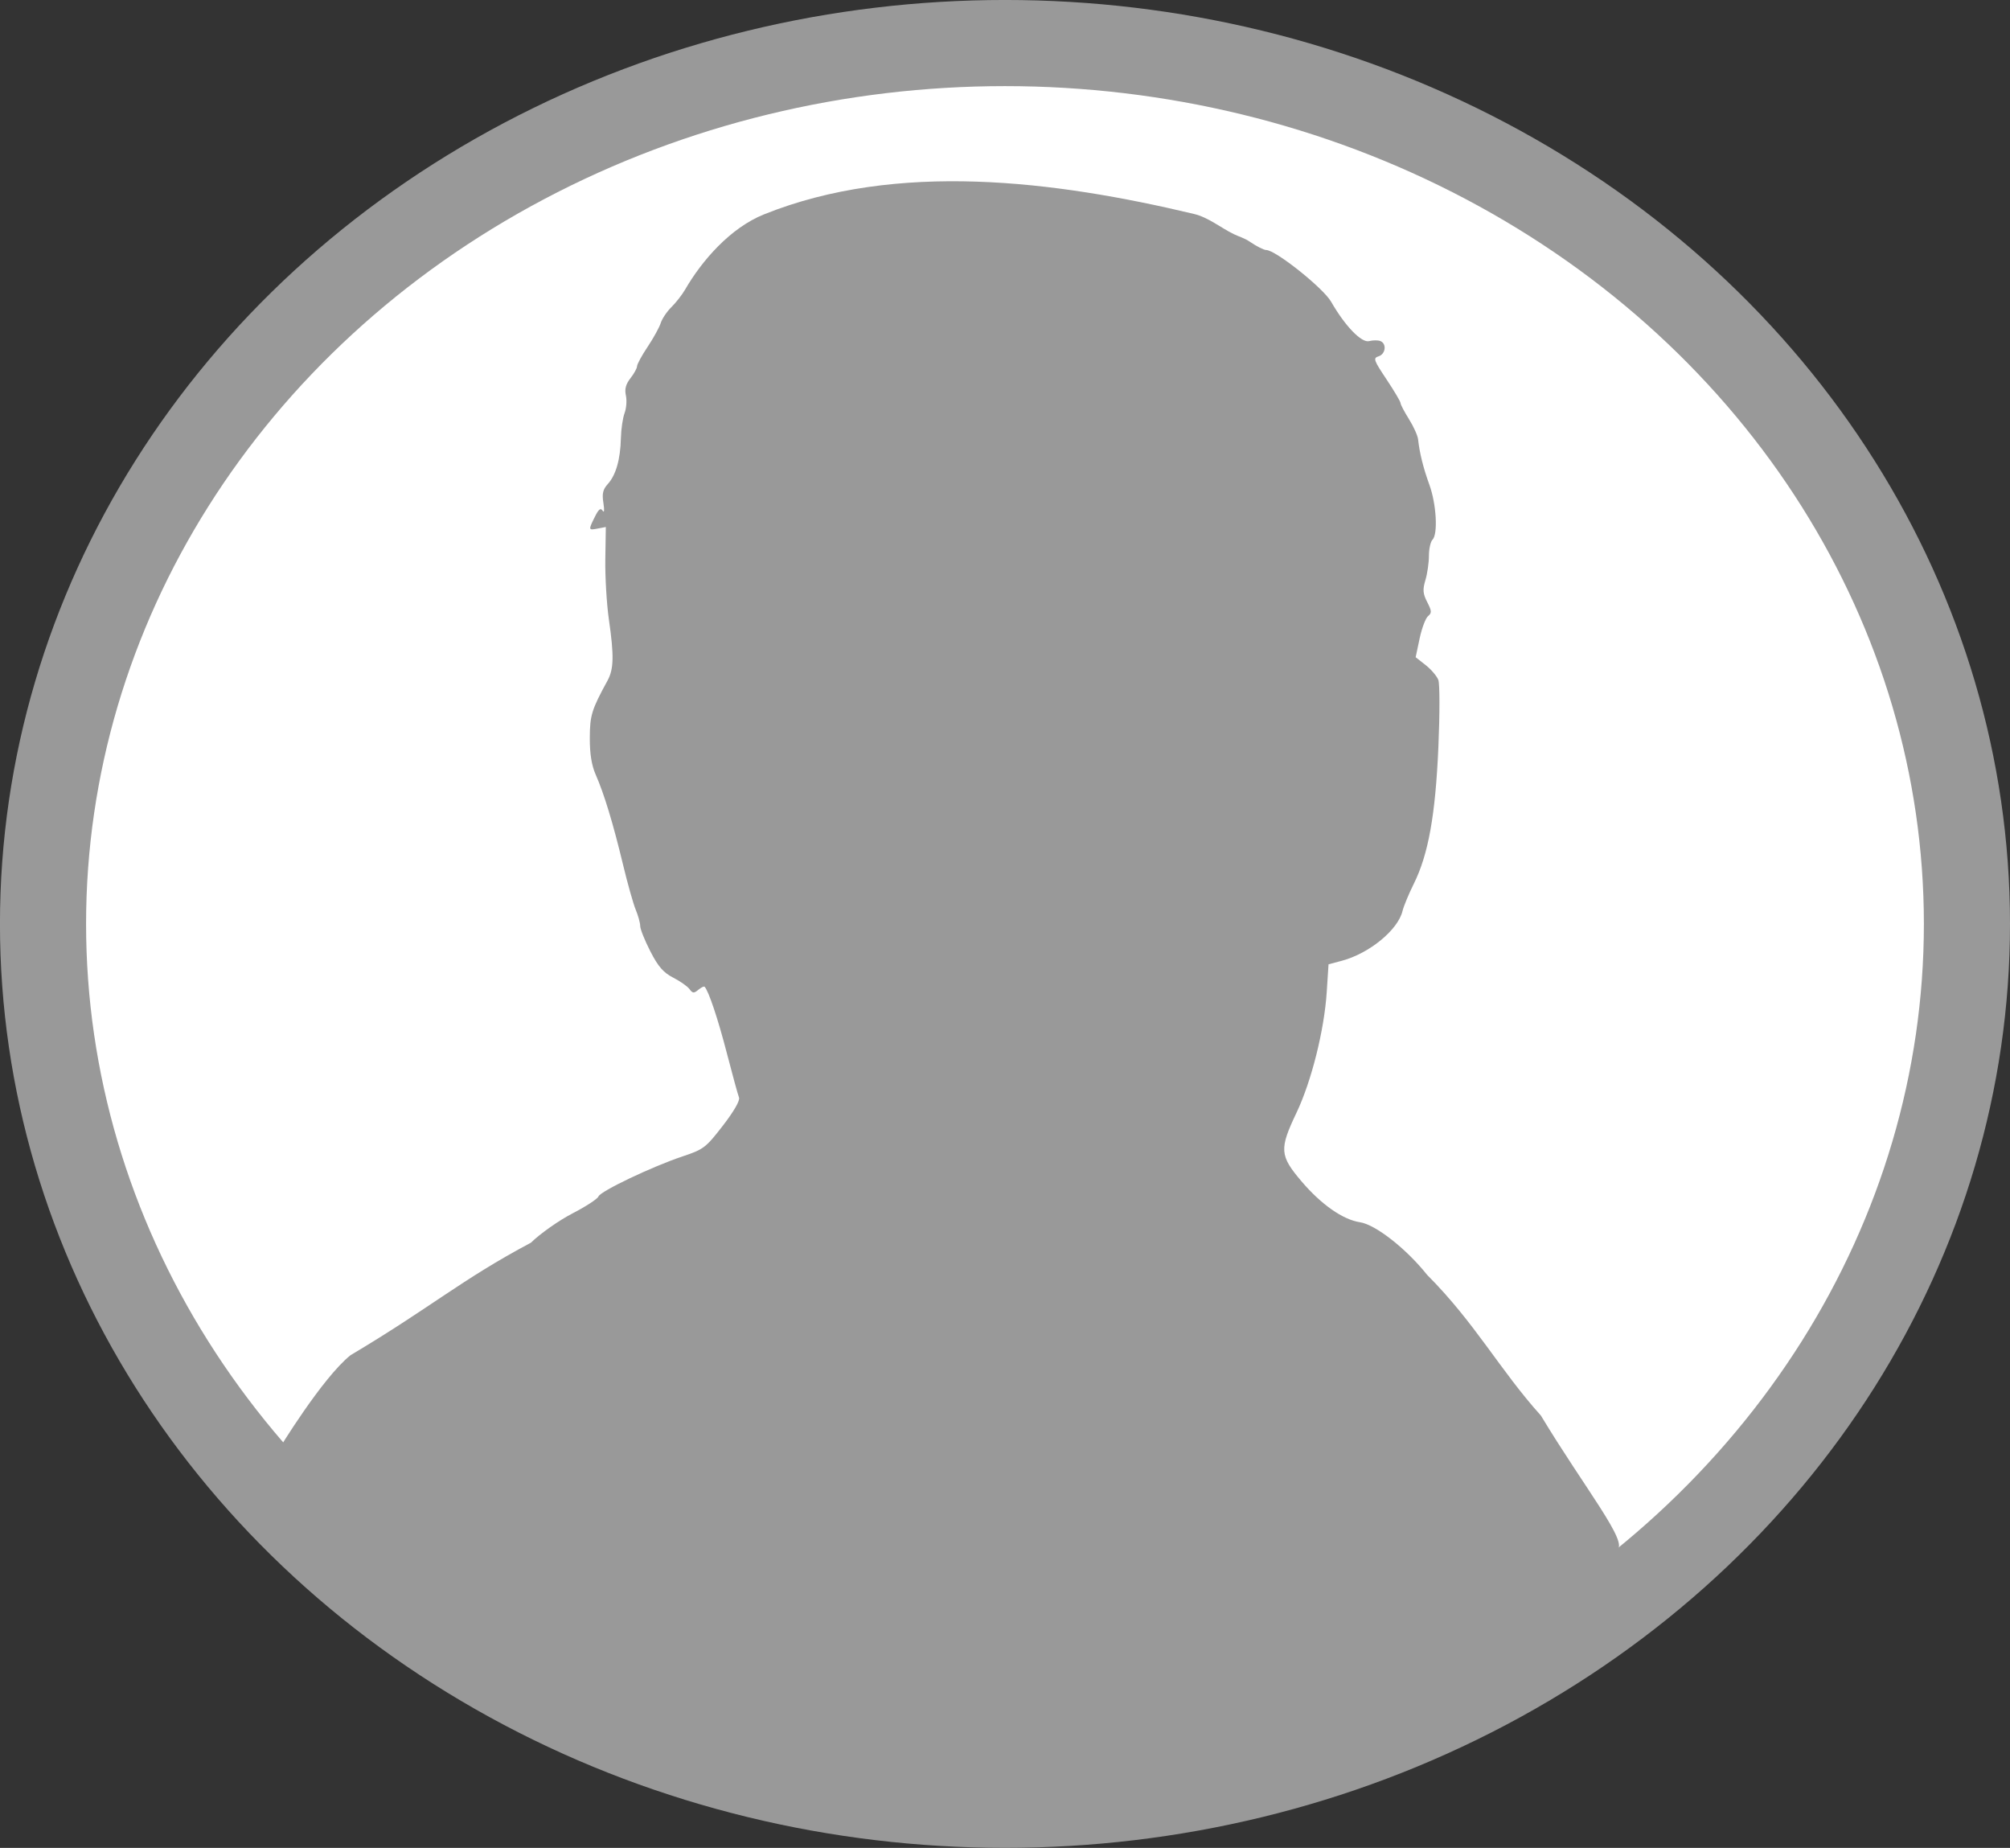
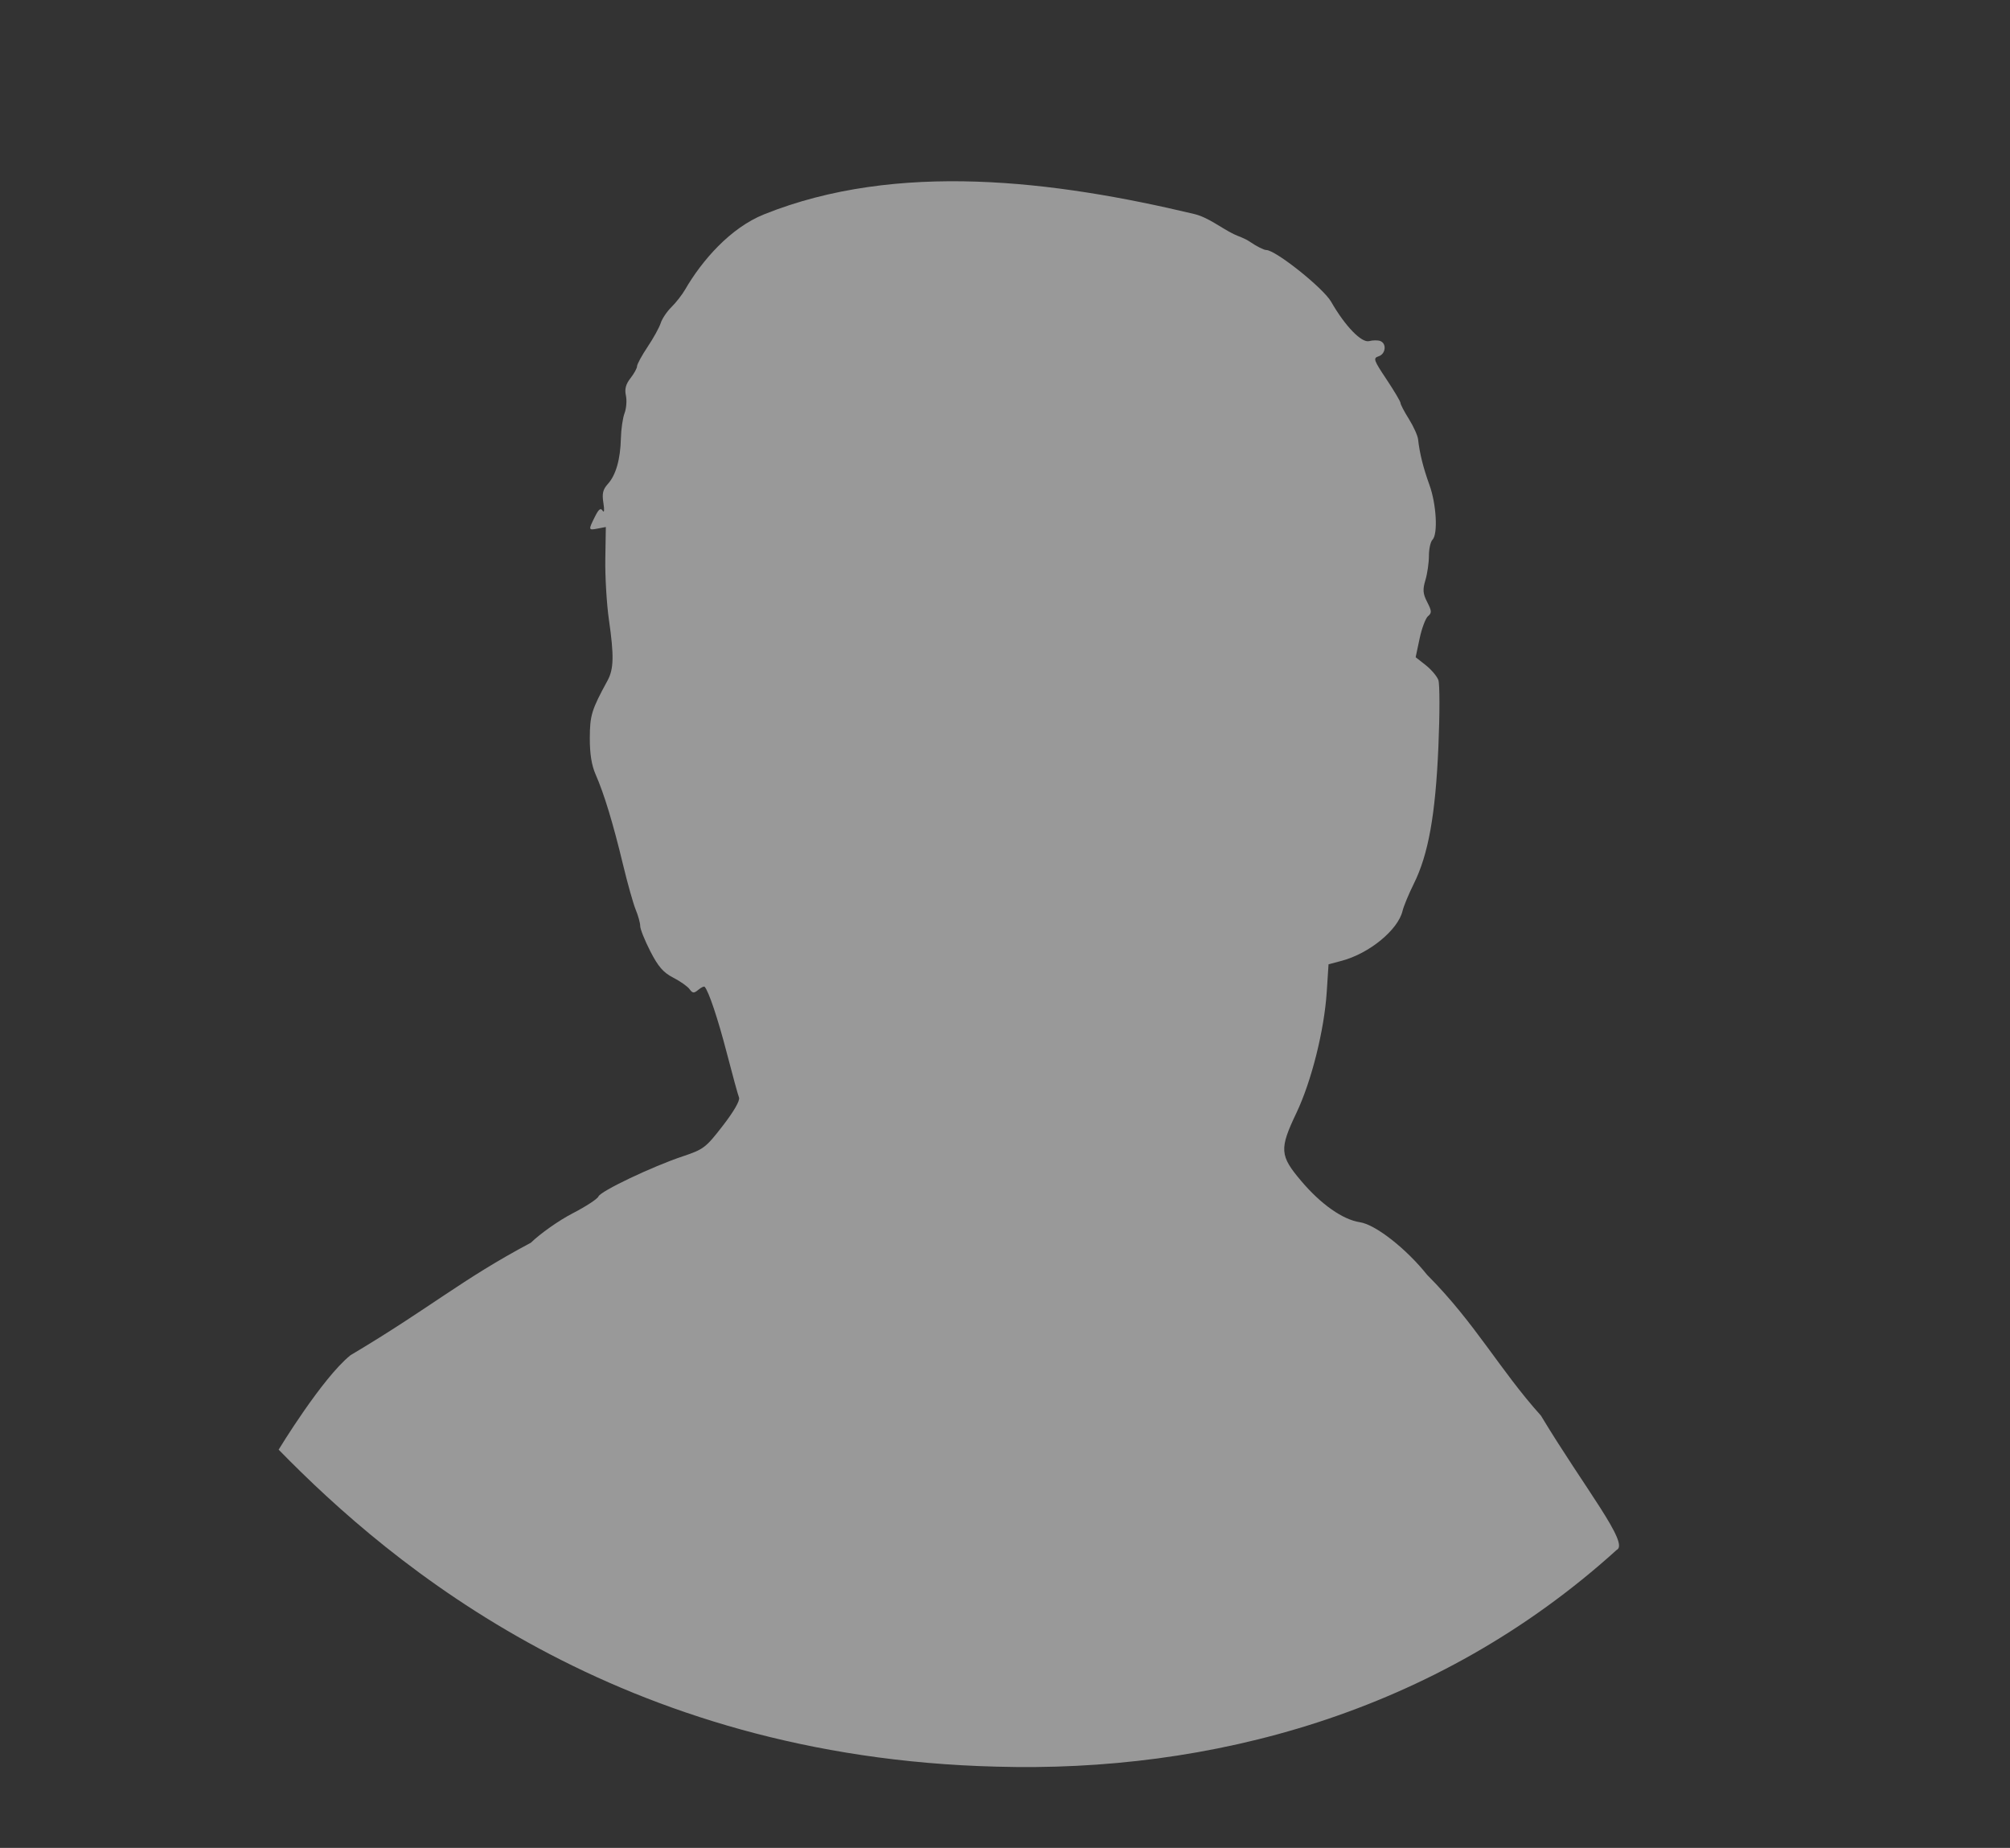
<svg xmlns="http://www.w3.org/2000/svg" width="241.08" version="1.1" height="221.59" viewBox="0 0 241.084 221.589">
  <rect x="0" y="0" width="241.084" height="221.589" fill="#333333" stroke="none" />
-   <ellipse rx="115.38" stroke="#999" ry="105.63" cy="110.79" cx="120.54" stroke-width="10.329" fill="#fff" />
  <g fill="#999" transform="matrix(.507 0 0 .51 70.183 -81.862)">
    <path fill="#999" d="m-72.506 501.36s10.266-16.813 16.983-22.192c19.249-11.381 26.111-17.702 42.682-26.459 2.229-2.155 6.649-5.25 9.821-6.878 3.172-1.628 5.946-3.425 6.164-3.993 0.48-1.251 12.729-7.047 19.957-9.444 4.926-1.633 5.468-2.045 9.487-7.221 2.634-3.391 4.09-5.917 3.812-6.609-0.248-0.616-1.545-5.318-2.882-10.448-2.099-8.051-4.299-14.583-5.253-15.592-0.152-0.161-0.825 0.162-1.495 0.718-1.033 0.858-1.348 0.834-2.073-0.158-0.47-0.643-2.209-1.86-3.865-2.705-2.331-1.189-3.553-2.586-5.408-6.184-1.319-2.557-2.397-5.232-2.397-5.945 0-0.713-0.475-2.432-1.054-3.821-0.58-1.388-1.947-6.215-3.037-10.726-2.309-9.555-4.471-16.62-6.445-21.069-0.963-2.17-1.399-4.866-1.388-8.583 0.017-5.345 0.426-6.668 4.194-13.523 1.481-2.694 1.554-5.847 0.33-14.286-0.536-3.694-0.92-10.116-0.854-14.27l0.12-7.553-1.904 0.364c-2.247 0.429-2.258 0.384-0.69-2.76 0.904-1.813 1.374-2.175 1.845-1.421 0.369 0.592 0.443-0.162 0.177-1.817-0.356-2.216-0.129-3.185 1.049-4.478 1.905-2.09 2.973-5.806 3.086-10.738 0.049-2.125 0.44-4.786 0.868-5.914s0.571-2.997 0.317-4.154c-0.332-1.51-0.025-2.661 1.089-4.076 0.853-1.084 1.551-2.35 1.551-2.814 0-0.463 1.127-2.517 2.504-4.564 1.377-2.047 2.768-4.554 3.09-5.572 0.322-1.018 1.462-2.708 2.534-3.756 1.071-1.048 2.528-2.902 3.237-4.12 3.989-6.851 10.711-14.513 18.675-17.69 31.482-12.562 68.704-7.917 101.69-0.1 3.418 0.81 6.257 3.193 9.412 4.738 1.31 0.642 2.439 0.856 3.951 1.882s3.2 1.866 3.751 1.866c2.208 0 13.492 8.939 15.35 12.16 3.301 5.723 7.193 9.728 8.997 9.257 0.879-0.23 2.069-0.237 2.645-0.015 1.55 0.595 1.271 3.056-0.408 3.589-1.337 0.424-1.186 0.864 1.866 5.413 1.827 2.723 3.321 5.232 3.321 5.574 0 0.342 0.895 2.039 1.988 3.772 1.093 1.732 2.068 3.882 2.167 4.778 0.355 3.235 1.217 6.673 2.683 10.701 1.648 4.527 2.043 11.568 0.724 12.887-0.465 0.465-0.845 2.166-0.845 3.781s-0.373 4.18-0.828 5.7c-0.682 2.275-0.606 3.193 0.426 5.19 1.077 2.083 1.105 2.548 0.196 3.293-0.582 0.477-1.481 2.847-1.996 5.266l-0.938 4.398 2.372 1.856c1.305 1.021 2.653 2.595 2.996 3.498 0.343 0.903 0.347 7.996 0.009 15.762-0.697 15.984-2.374 25.257-5.81 32.141-1.2 2.403-2.403 5.287-2.673 6.408-1.076 4.463-7.881 10.001-14.397 11.718l-3.106 0.818-0.427 6.519c-0.589 9.007-3.615 21-7.17 28.421-4.079 8.515-3.969 10.037 1.167 16.053 4.662 5.461 9.82 9.056 13.858 9.657 3.676 0.547 10.95 6.208 15.876 12.355 11.435 11.397 17.147 22.294 26.94 33.114 10.302 16.996 21.071 30.151 17.922 31.577-42.963 38.677-96.56 52.391-146.74 50.961-89.215-2.22-142.81-47.07-169.81-74.54z" />
  </g>
</svg>